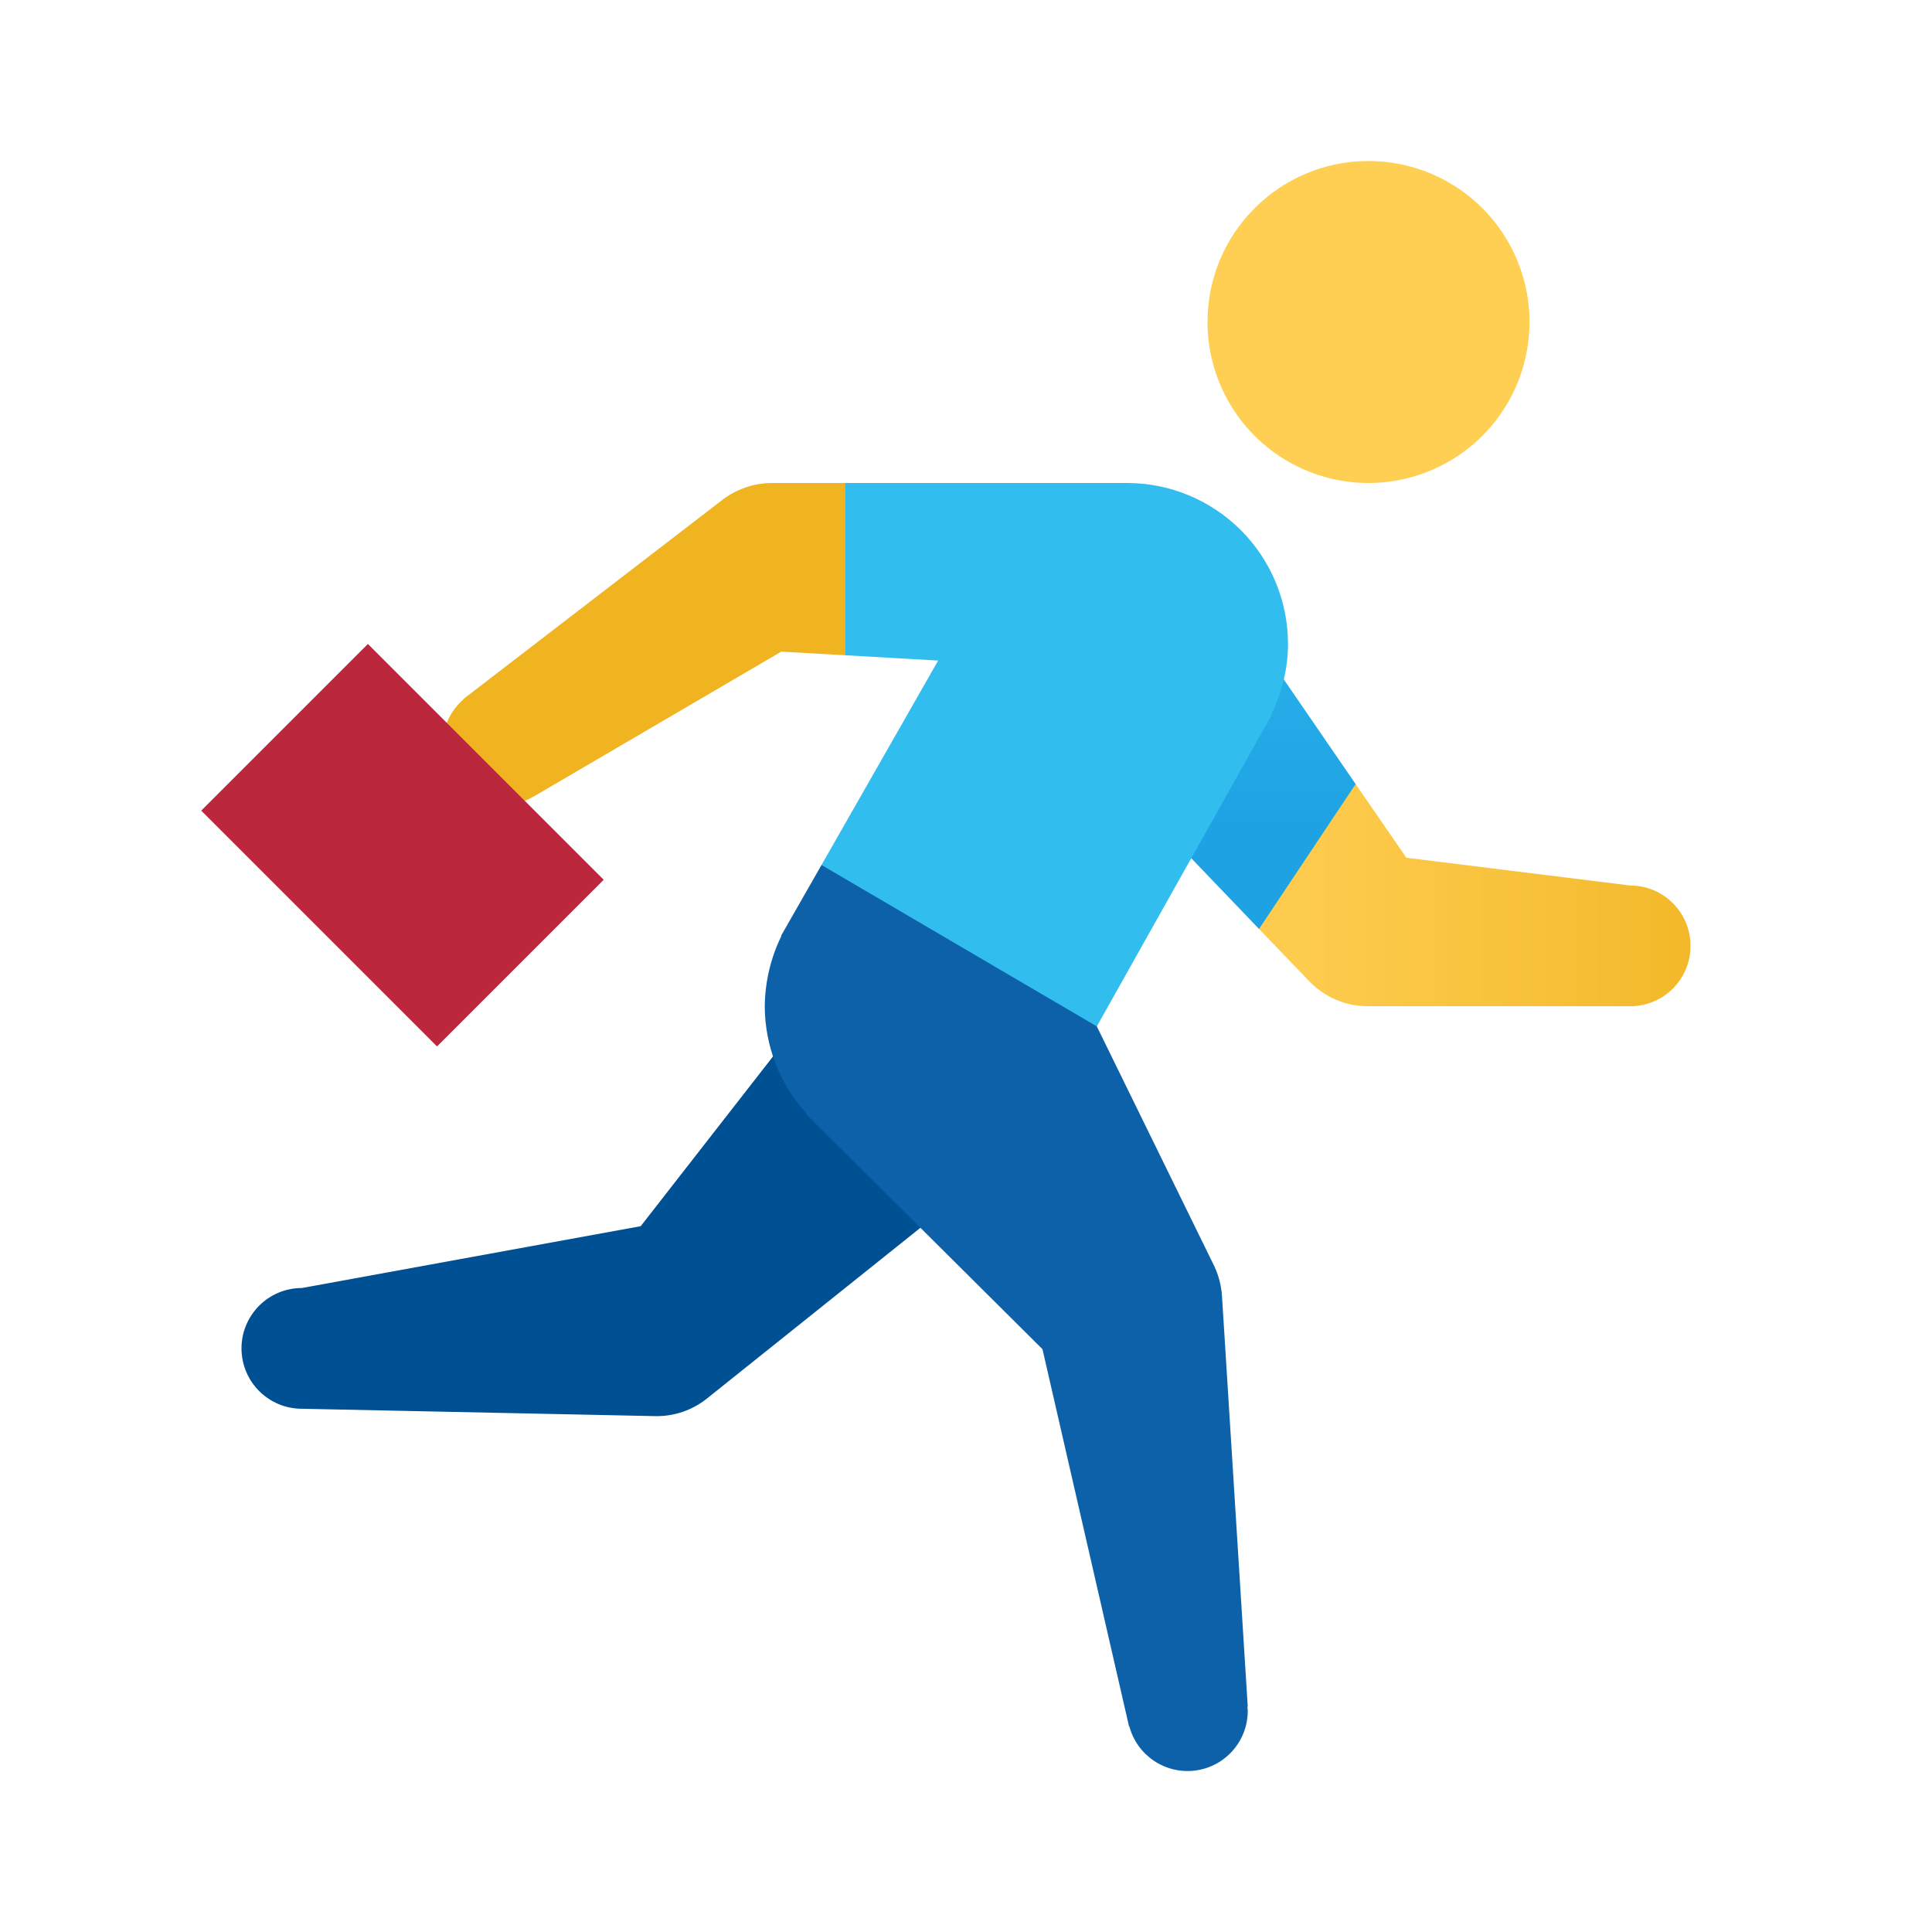
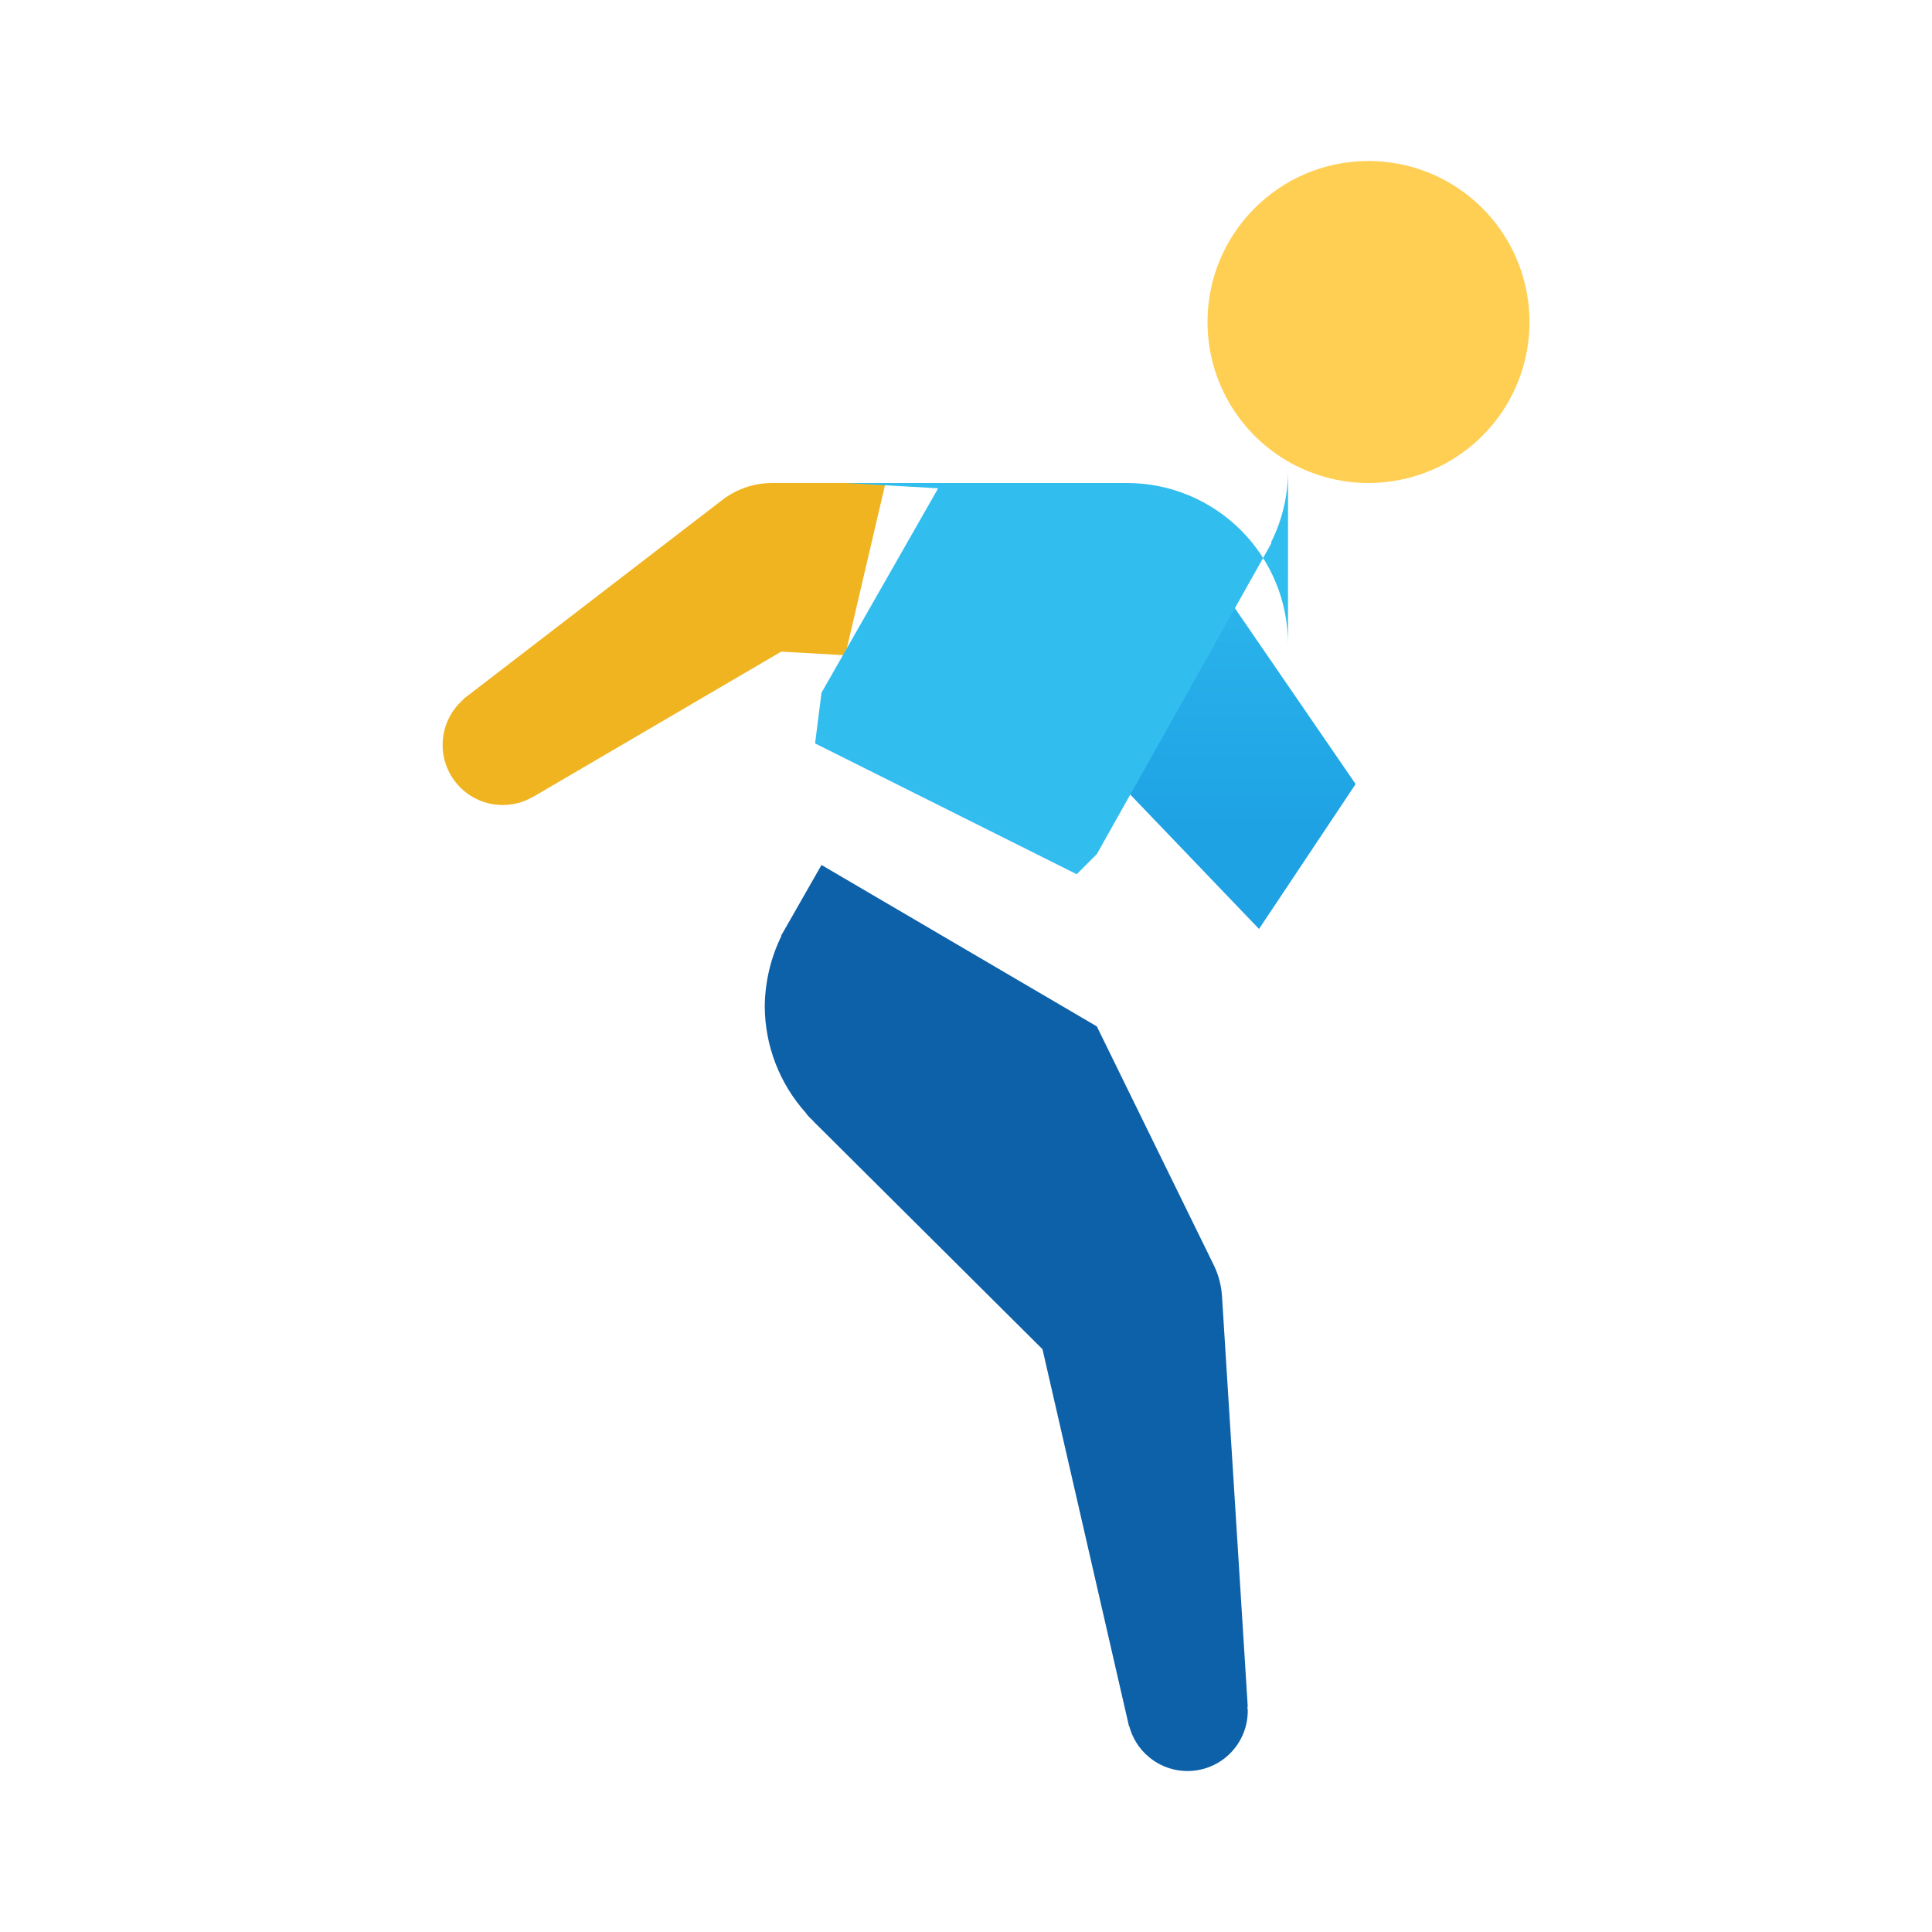
<svg xmlns="http://www.w3.org/2000/svg" version="1.1" viewBox="0 0 172 172">
  <defs>
    <linearGradient x1="102.046" y1="79.693" x2="156.735" y2="79.693" gradientUnits="userSpaceOnUse" id="color-1">
      <stop offset="0" stop-color="#ffcf54" />
      <stop offset="0.261" stop-color="#fdcb4d" />
      <stop offset="0.639" stop-color="#f7c13a" />
      <stop offset="1" stop-color="#f0b421" />
    </linearGradient>
    <linearGradient x1="109.435" y1="43.079" x2="109.435" y2="73.487" gradientUnits="userSpaceOnUse" id="color-2">
      <stop offset="0" stop-color="#32bdef" />
      <stop offset="1" stop-color="#1ea2e4" />
    </linearGradient>
    <linearGradient x1="1012.757" y1="501.678" x2="328.4" y2="501.678" gradientUnits="userSpaceOnUse" id="color-3">
      <stop offset="0" stop-color="#ffcf54" />
      <stop offset="0.261" stop-color="#fdcb4d" />
      <stop offset="0.639" stop-color="#f7c13a" />
      <stop offset="1" stop-color="#f0b421" />
    </linearGradient>
    <linearGradient x1="967.513" y1="243.67" x2="1196.849" y2="243.67" gradientUnits="userSpaceOnUse" id="color-4">
      <stop offset="0" stop-color="#ffcf54" />
      <stop offset="0.261" stop-color="#fdcb4d" />
      <stop offset="0.639" stop-color="#f7c13a" />
      <stop offset="1" stop-color="#f0b421" />
    </linearGradient>
    <linearGradient x1="1172.534" y1="570.001" x2="1172.534" y2="1299.073" gradientUnits="userSpaceOnUse" id="color-5">
      <stop offset="0" stop-color="#32bdef" />
      <stop offset="1" stop-color="#1ea2e4" />
    </linearGradient>
    <linearGradient x1="24.284" y1="63.701" x2="47.773" y2="87.19" gradientUnits="userSpaceOnUse" id="color-6">
      <stop offset="0" stop-color="#bb273d" />
      <stop offset="1" stop-color="#9f1728" />
    </linearGradient>
  </defs>
  <g fill="none" fill-rule="nonzero" stroke="none" stroke-width="1" stroke-linecap="butt" stroke-linejoin="miter" stroke-miterlimit="10" stroke-dasharray="" stroke-dashoffset="0" font-family="none" font-weight="none" font-size="none" text-anchor="none" style="mix-blend-mode: normal">
    <path d="M0,172v-172h172v172z" fill="none" />
    <g>
-       <path d="M150.5,84.208c0.002,1.426 -0.564,2.794 -1.572,3.803c-1.008,1.008 -2.377,1.574 -3.803,1.572h-23.363c-1.944,-0.004 -3.805,-0.792 -5.16,-2.186l-4.515,-4.694l-1.899,-4.766l6.271,-8.062l4.228,-0.072l4.515,6.558l19.923,2.473c1.426,-0.002 2.794,0.564 3.803,1.572c1.008,1.008 1.574,2.377 1.572,3.803z" fill="url(#color-1)" />
      <path d="M120.687,69.803l-8.6,12.9l-13.903,-14.512l11.287,-14.727z" fill="url(#color-2)" />
      <path d="M68.728,43c-1.578,0.004 -3.112,0.52 -4.372,1.469l-23.113,17.773l0.018,0.025c-2.102,1.814 -2.468,4.935 -0.84,7.185c1.627,2.25 4.705,2.881 7.086,1.452l0.007,0.009l22.038,-12.9l5.697,0.323l3.583,-15.337z" fill="url(#color-3)" />
-       <path d="M74.089,87.29l-17.049,21.873l-30.165,5.504c-2.969,0 -5.375,2.406 -5.375,5.375c0,2.969 2.406,5.375 5.375,5.375l31.44,0.656c1.678,0.035 3.316,-0.52 4.626,-1.569l30.218,-24.17z" fill="#005094" />
      <path d="M107.5,28.667c0,5.798 3.493,11.025 8.85,13.243c5.357,2.218 11.522,0.99 15.621,-3.11c4.099,-4.101 5.323,-10.267 3.102,-15.623c-2.221,-5.356 -7.449,-8.846 -13.247,-8.843c-7.913,0.003 -14.327,6.42 -14.326,14.333z" fill="url(#color-4)" />
-       <path d="M114.667,57.333c-0,-3.801 -1.51,-7.447 -4.198,-10.135c-2.688,-2.688 -6.334,-4.198 -10.135,-4.198l0,-0.001h-25.083v15.337l8.27,0.472l-10.384,18.197l-0.573,4.515l23.292,11.646l1.792,-1.792l15.552,-27.699l-0.054,-0.031c0.989,-1.958 1.51,-4.118 1.524,-6.311z" fill="url(#color-5)" />
-       <rect x="-10.707" y="17.778" transform="rotate(-45) scale(3.583,3.583)" width="5.857" height="8.285" rx="1" ry="0" fill="url(#color-6)" />
+       <path d="M114.667,57.333c-0,-3.801 -1.51,-7.447 -4.198,-10.135c-2.688,-2.688 -6.334,-4.198 -10.135,-4.198l0,-0.001h-25.083l8.27,0.472l-10.384,18.197l-0.573,4.515l23.292,11.646l1.792,-1.792l15.552,-27.699l-0.054,-0.031c0.989,-1.958 1.51,-4.118 1.524,-6.311z" fill="url(#color-5)" />
      <path d="M111.083,151.933l-2.293,-36.55c-0.061,-0.919 -0.291,-1.818 -0.681,-2.652l-10.463,-21.356l-24.51,-14.369l-3.583,6.271v0.072c-0.944,1.944 -1.446,4.074 -1.469,6.235c0.013,3.524 1.328,6.918 3.691,9.532l0.036,0.072l0.287,0.323c0.14,0.122 0.272,0.254 0.394,0.394l20.317,20.21l7.704,33.576l0.027,-0.004c0.694,2.604 3.212,4.289 5.884,3.936c2.672,-0.353 4.667,-2.634 4.66,-5.329c0,-0.121 -0.028,-0.234 -0.036,-0.353z" fill="#0d61a9" />
    </g>
  </g>
</svg>